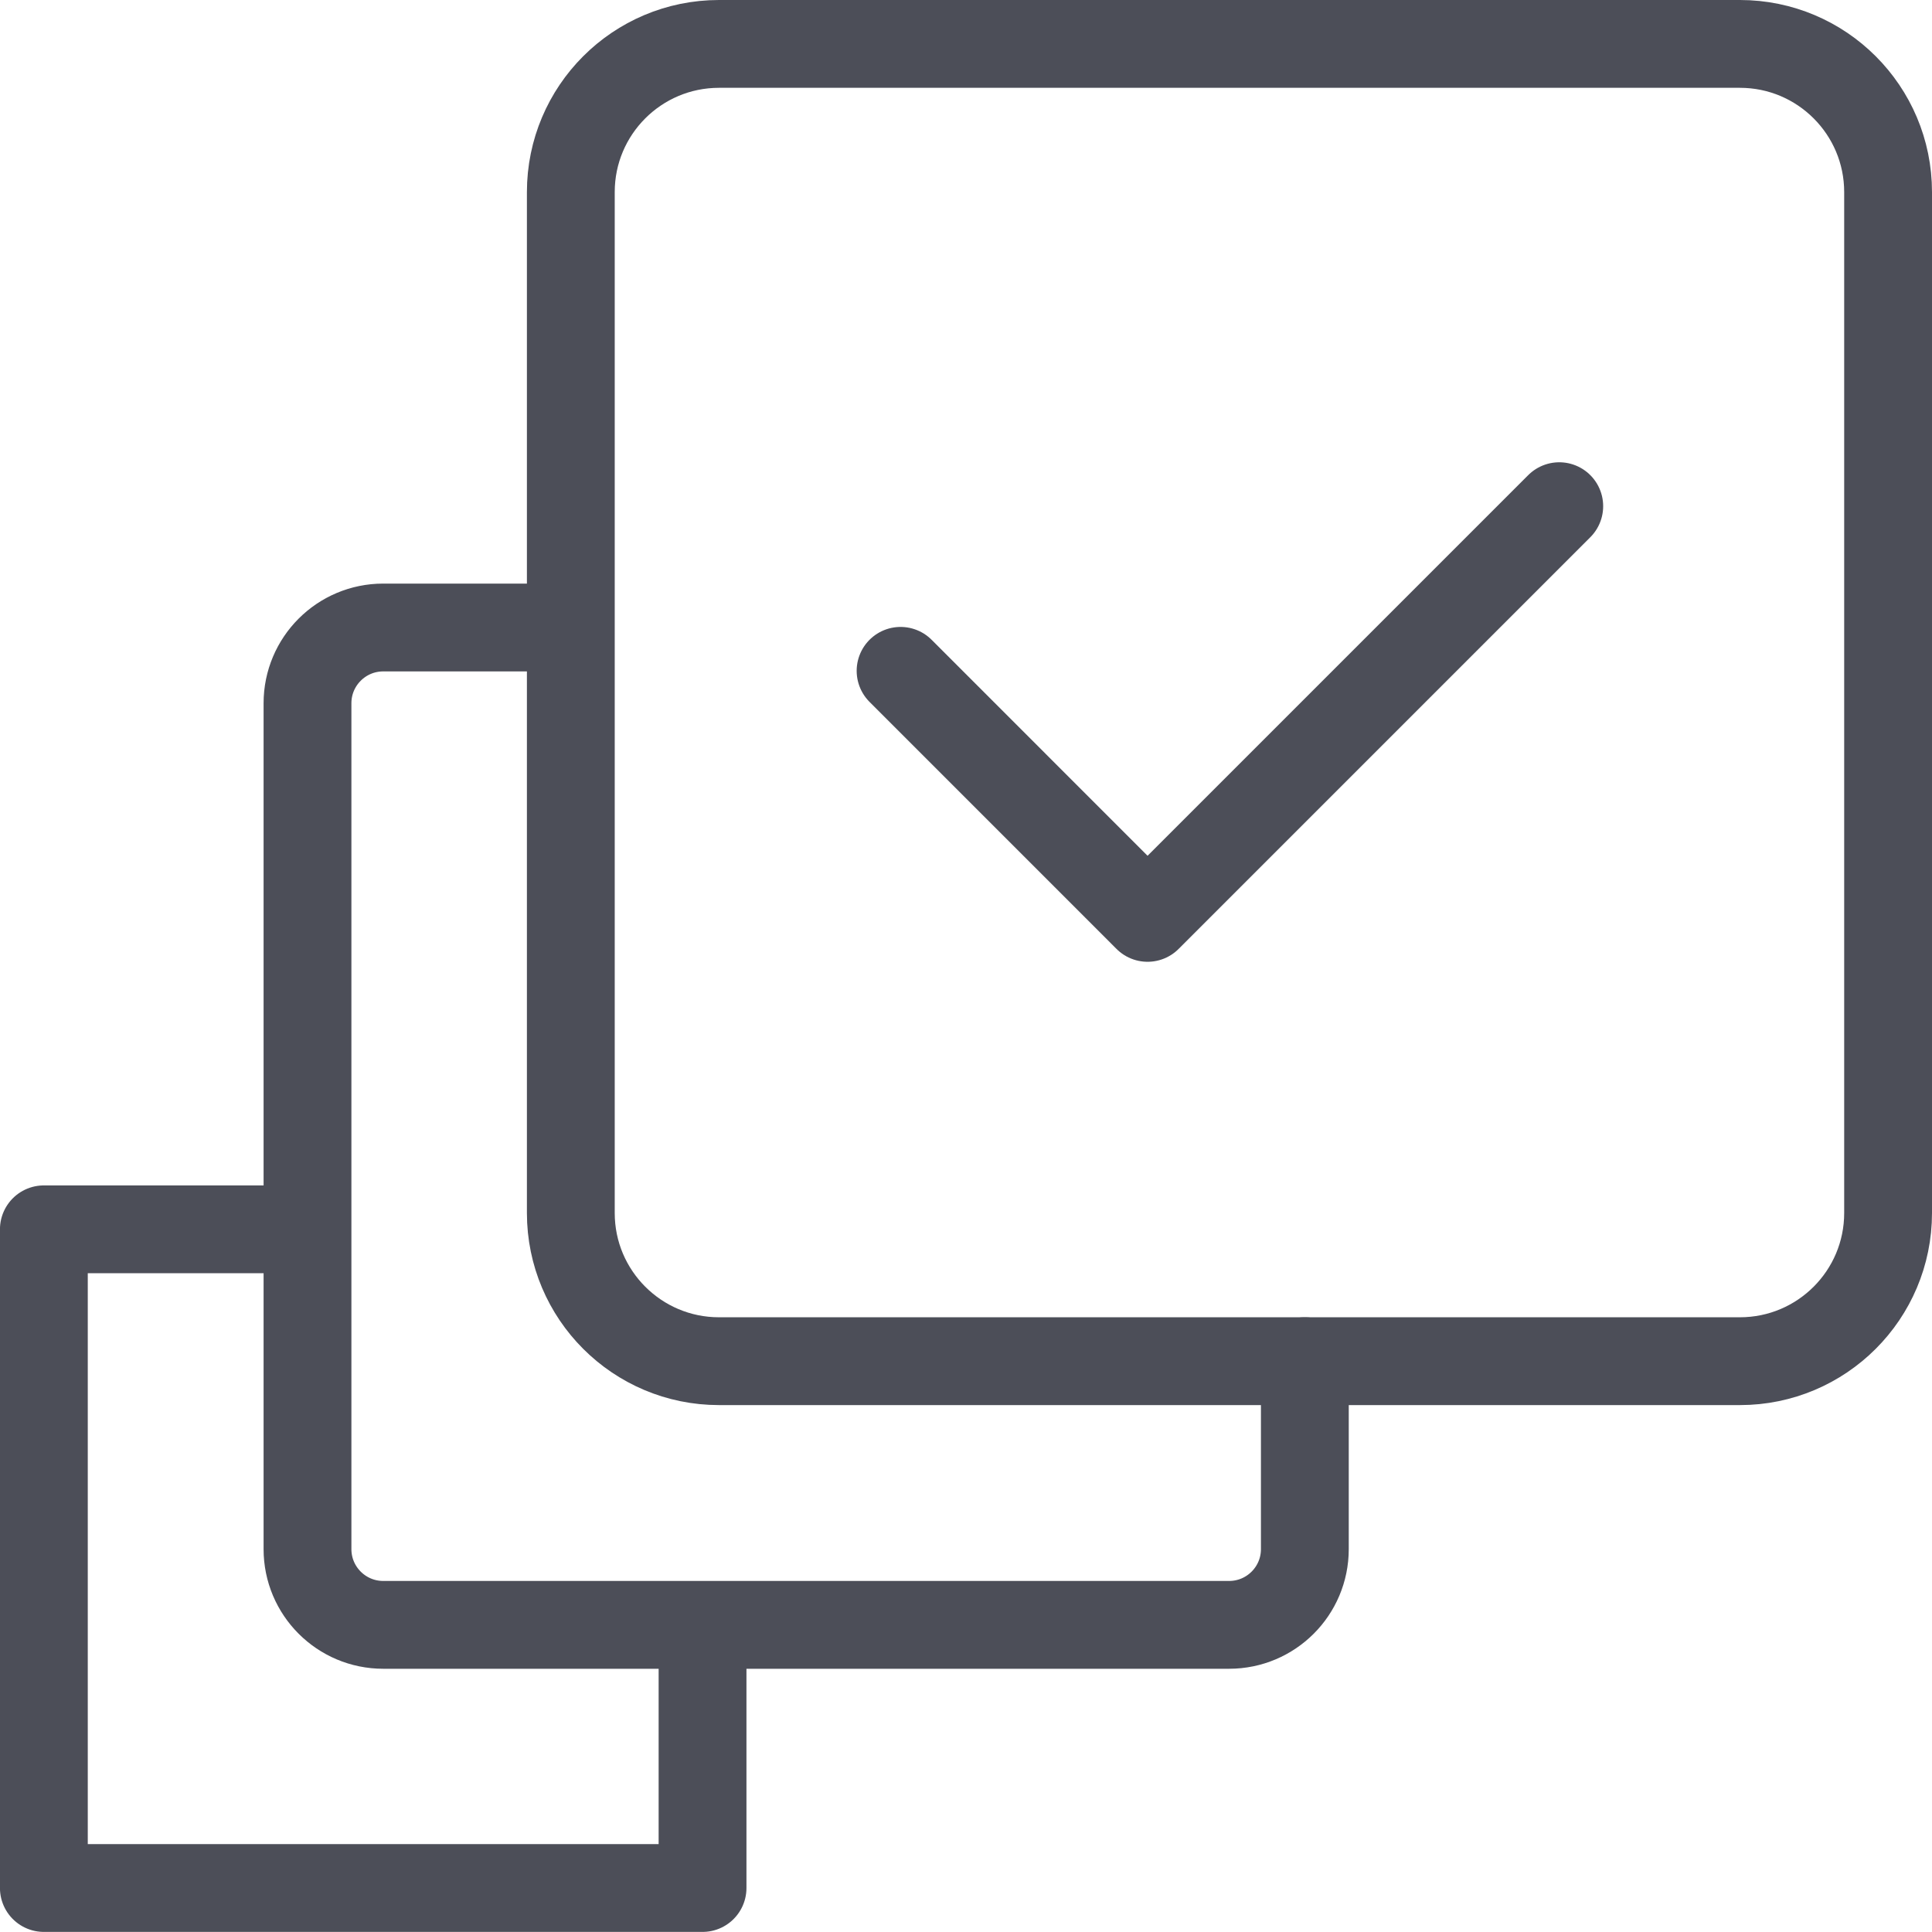
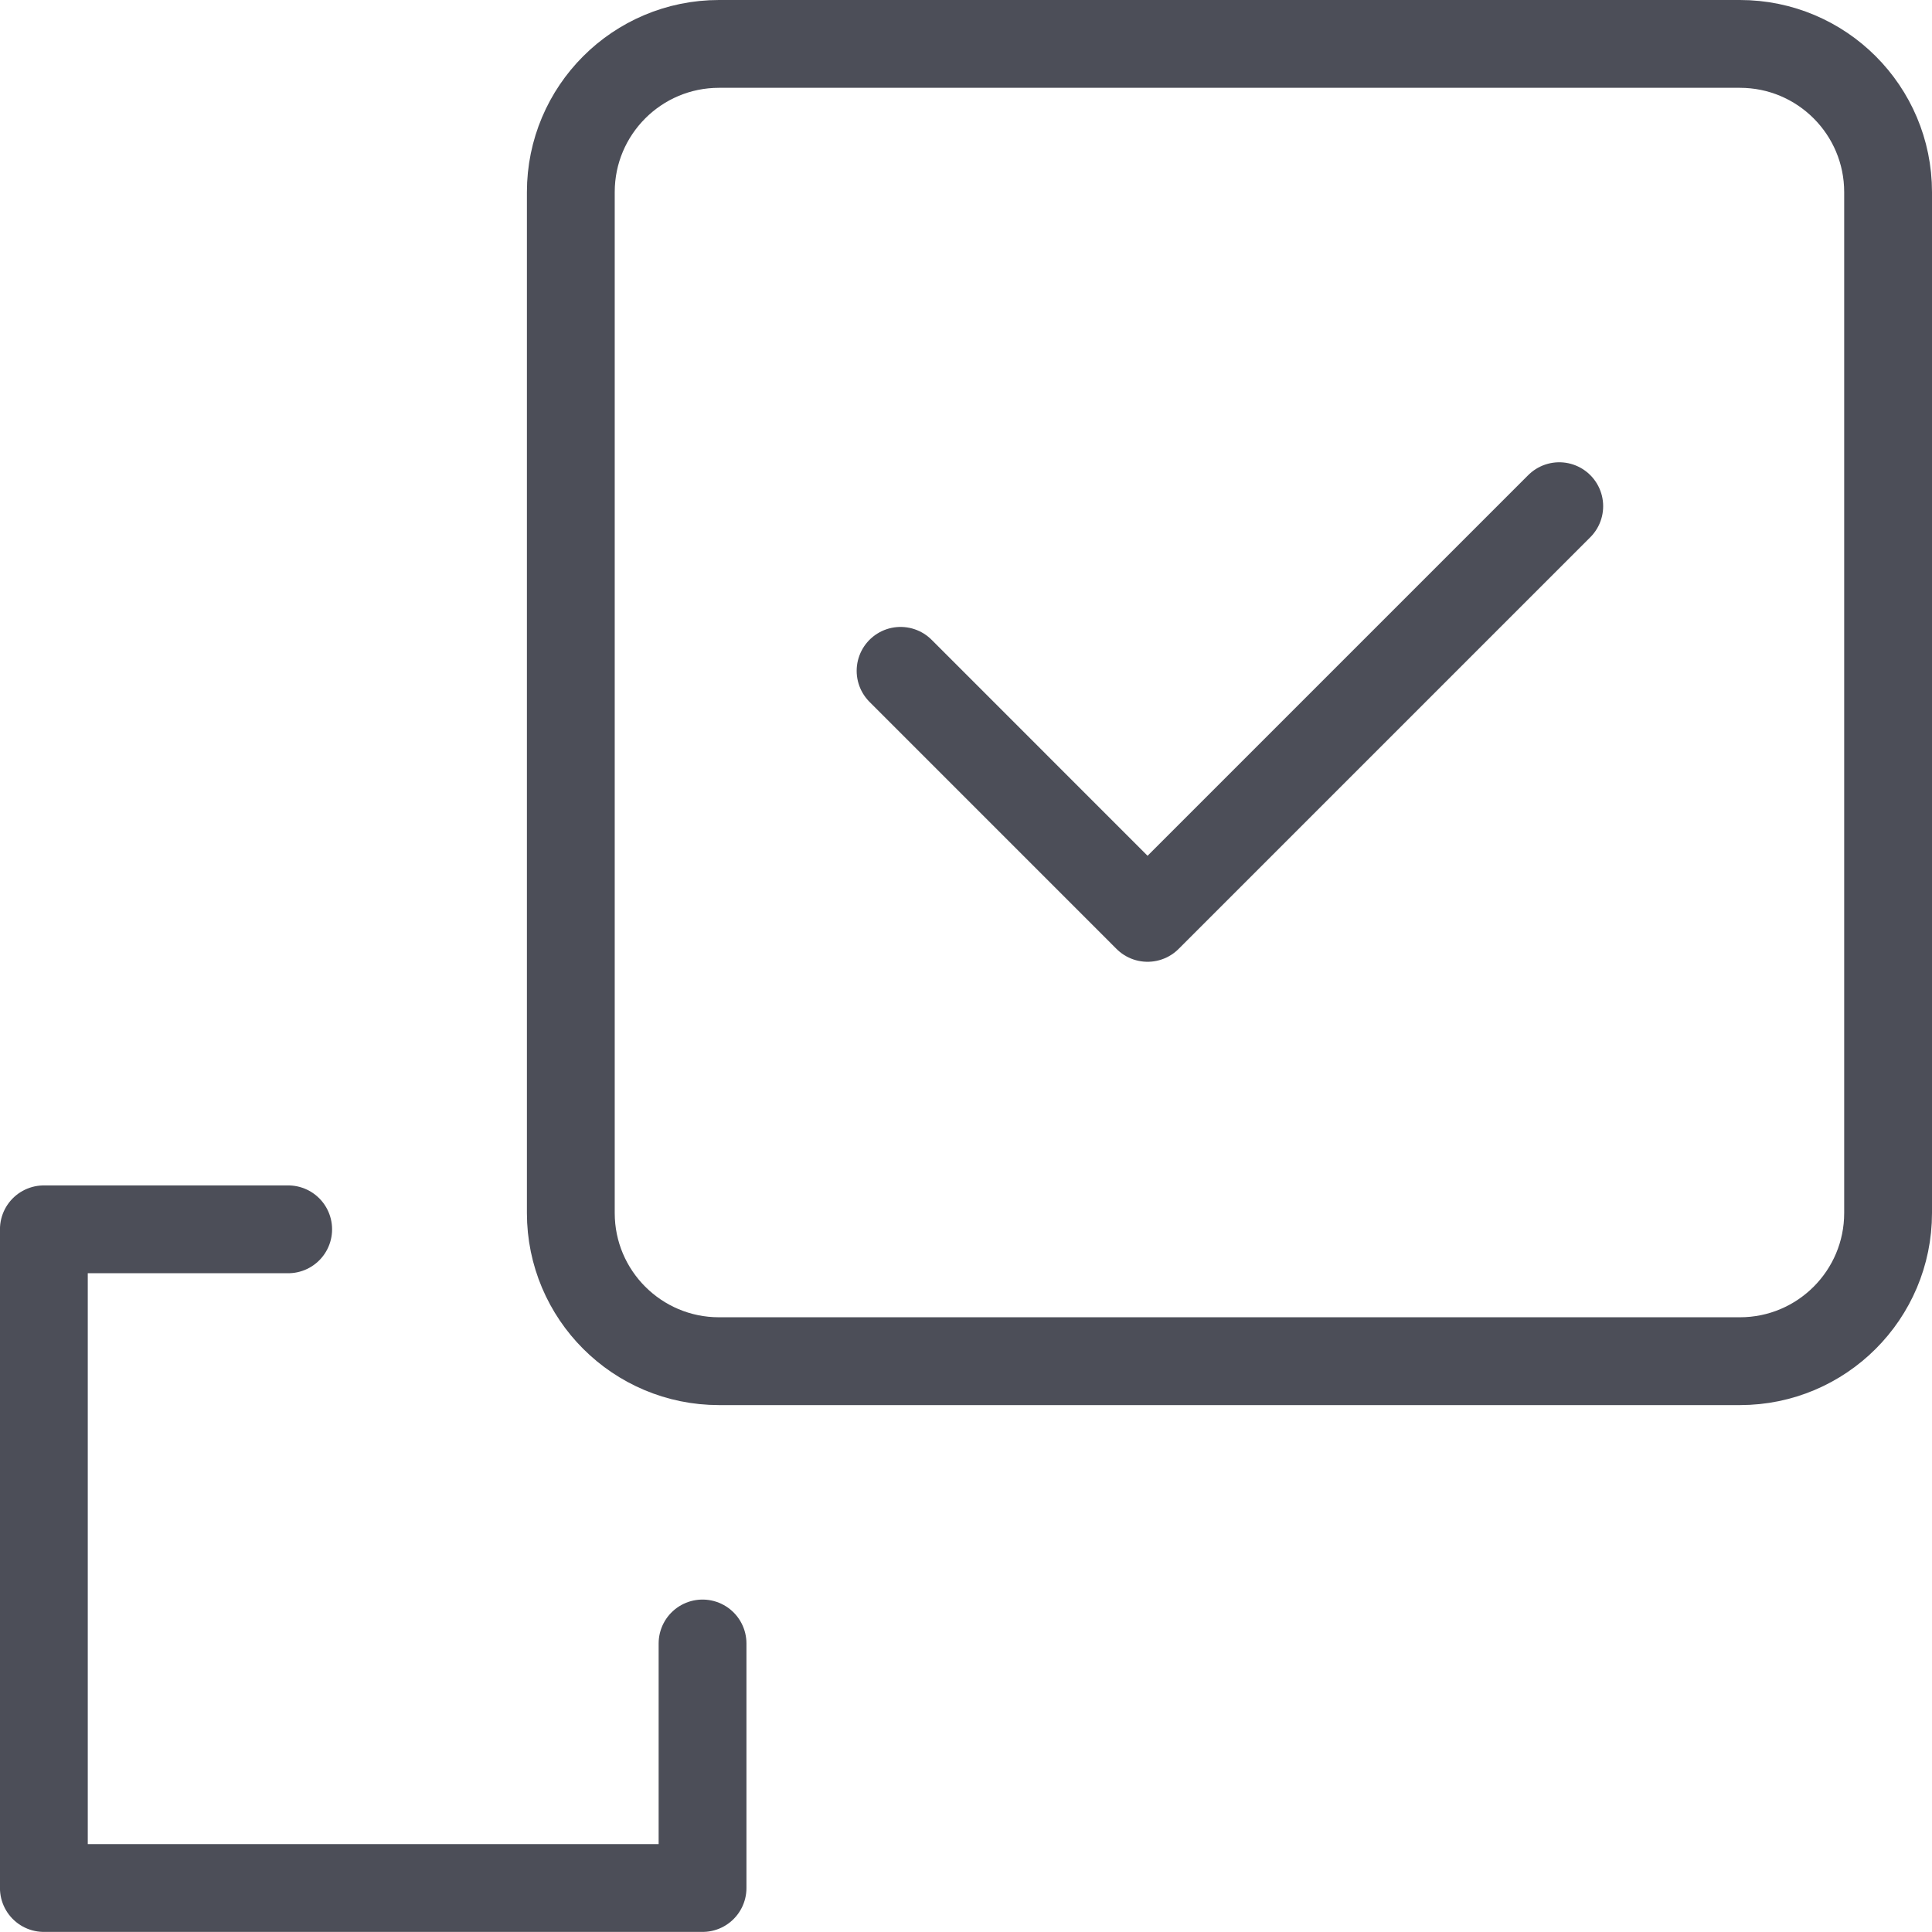
<svg xmlns="http://www.w3.org/2000/svg" width="44" height="44" viewBox="0 0 44 44" fill="none">
-   <path d="M12.675 14.291H8.728C7.775 14.291 7.003 15.063 7.003 16.016V35.28C7.003 36.233 7.775 37.005 8.728 37.005H27.992C28.945 37.005 29.717 36.233 29.717 35.28V31" stroke="#4C4E58" stroke-width="2" stroke-linecap="round" stroke-linejoin="round" />
  <path d="M16.375 1H39.625C41.489 1 43 2.511 43 4.375V27.625C43 29.489 41.489 31 39.625 31H16.375C14.511 31 13 29.489 13 27.625V4.375C13 2.511 14.511 1 16.375 1Z" stroke="#4C4E58" stroke-width="2" stroke-linecap="round" stroke-linejoin="round" />
  <path d="M20.51 15.278L26.135 20.904L35.511 11.528" stroke="#4C4E58" stroke-width="2" stroke-linecap="round" stroke-linejoin="round" />
  <path d="M6.563 27.997H0.999V42.998H16V37.429" stroke="#4C4E58" stroke-width="2" stroke-linecap="round" stroke-linejoin="round" />
</svg>